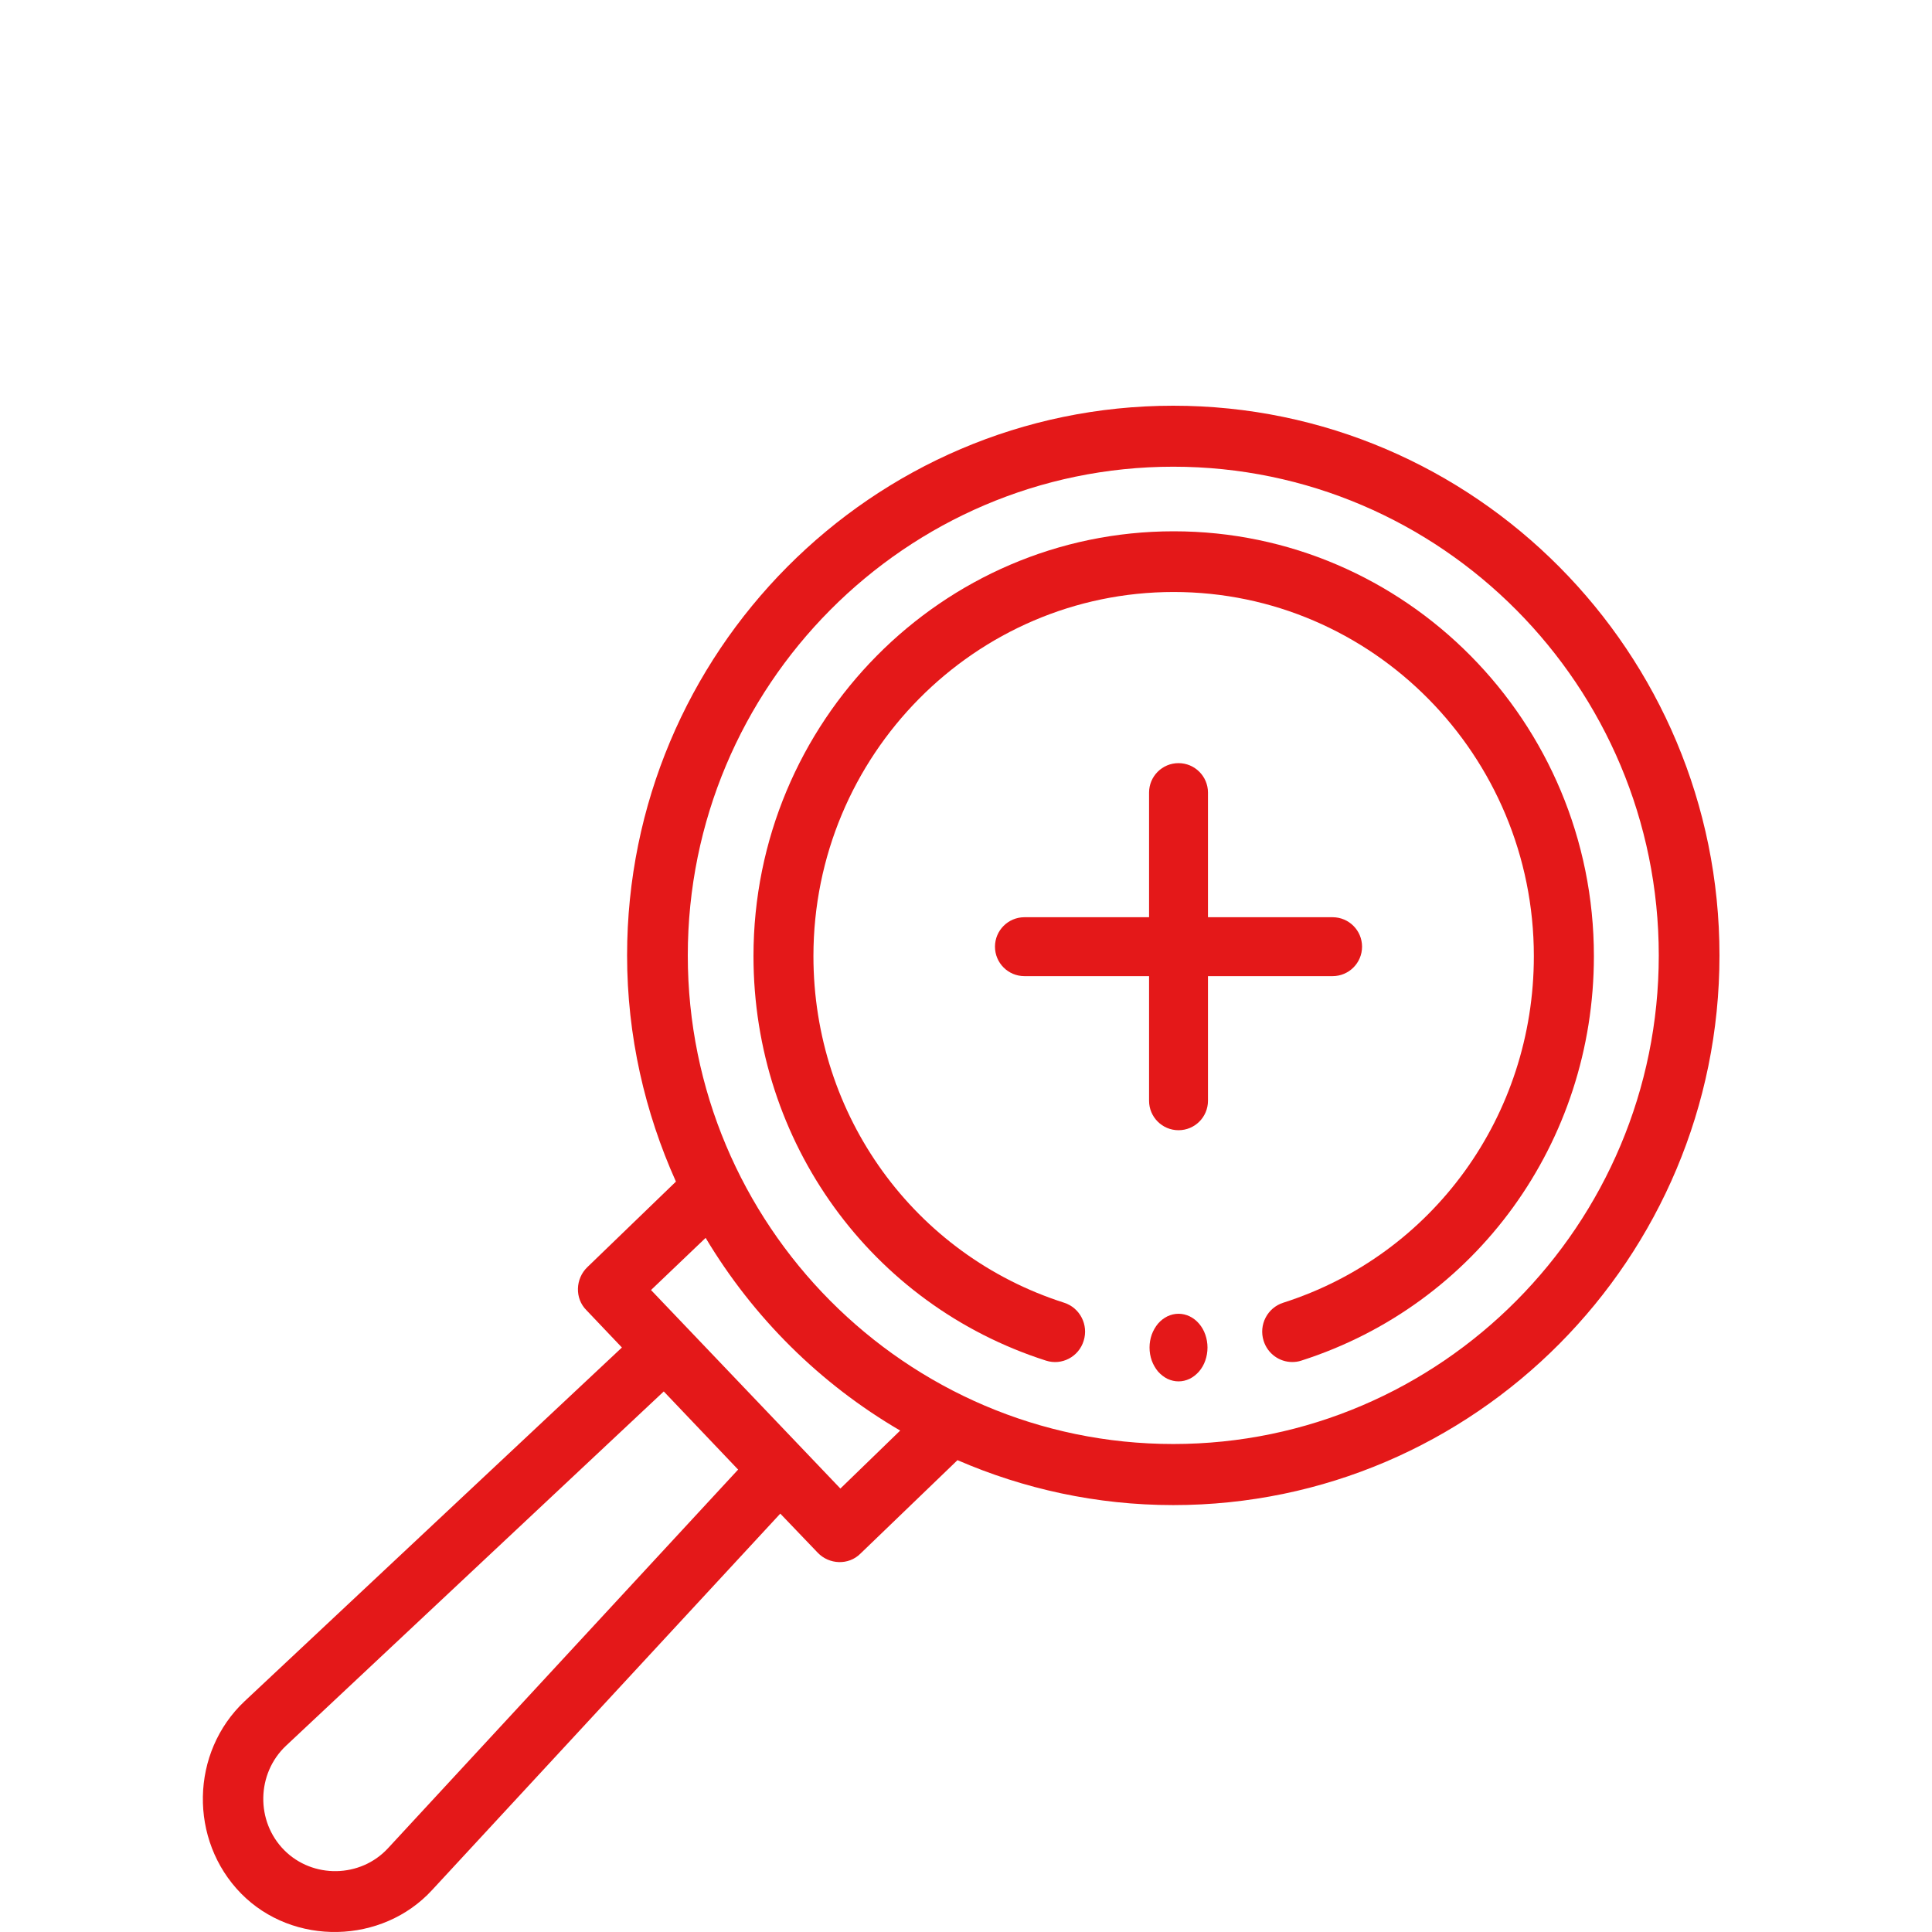
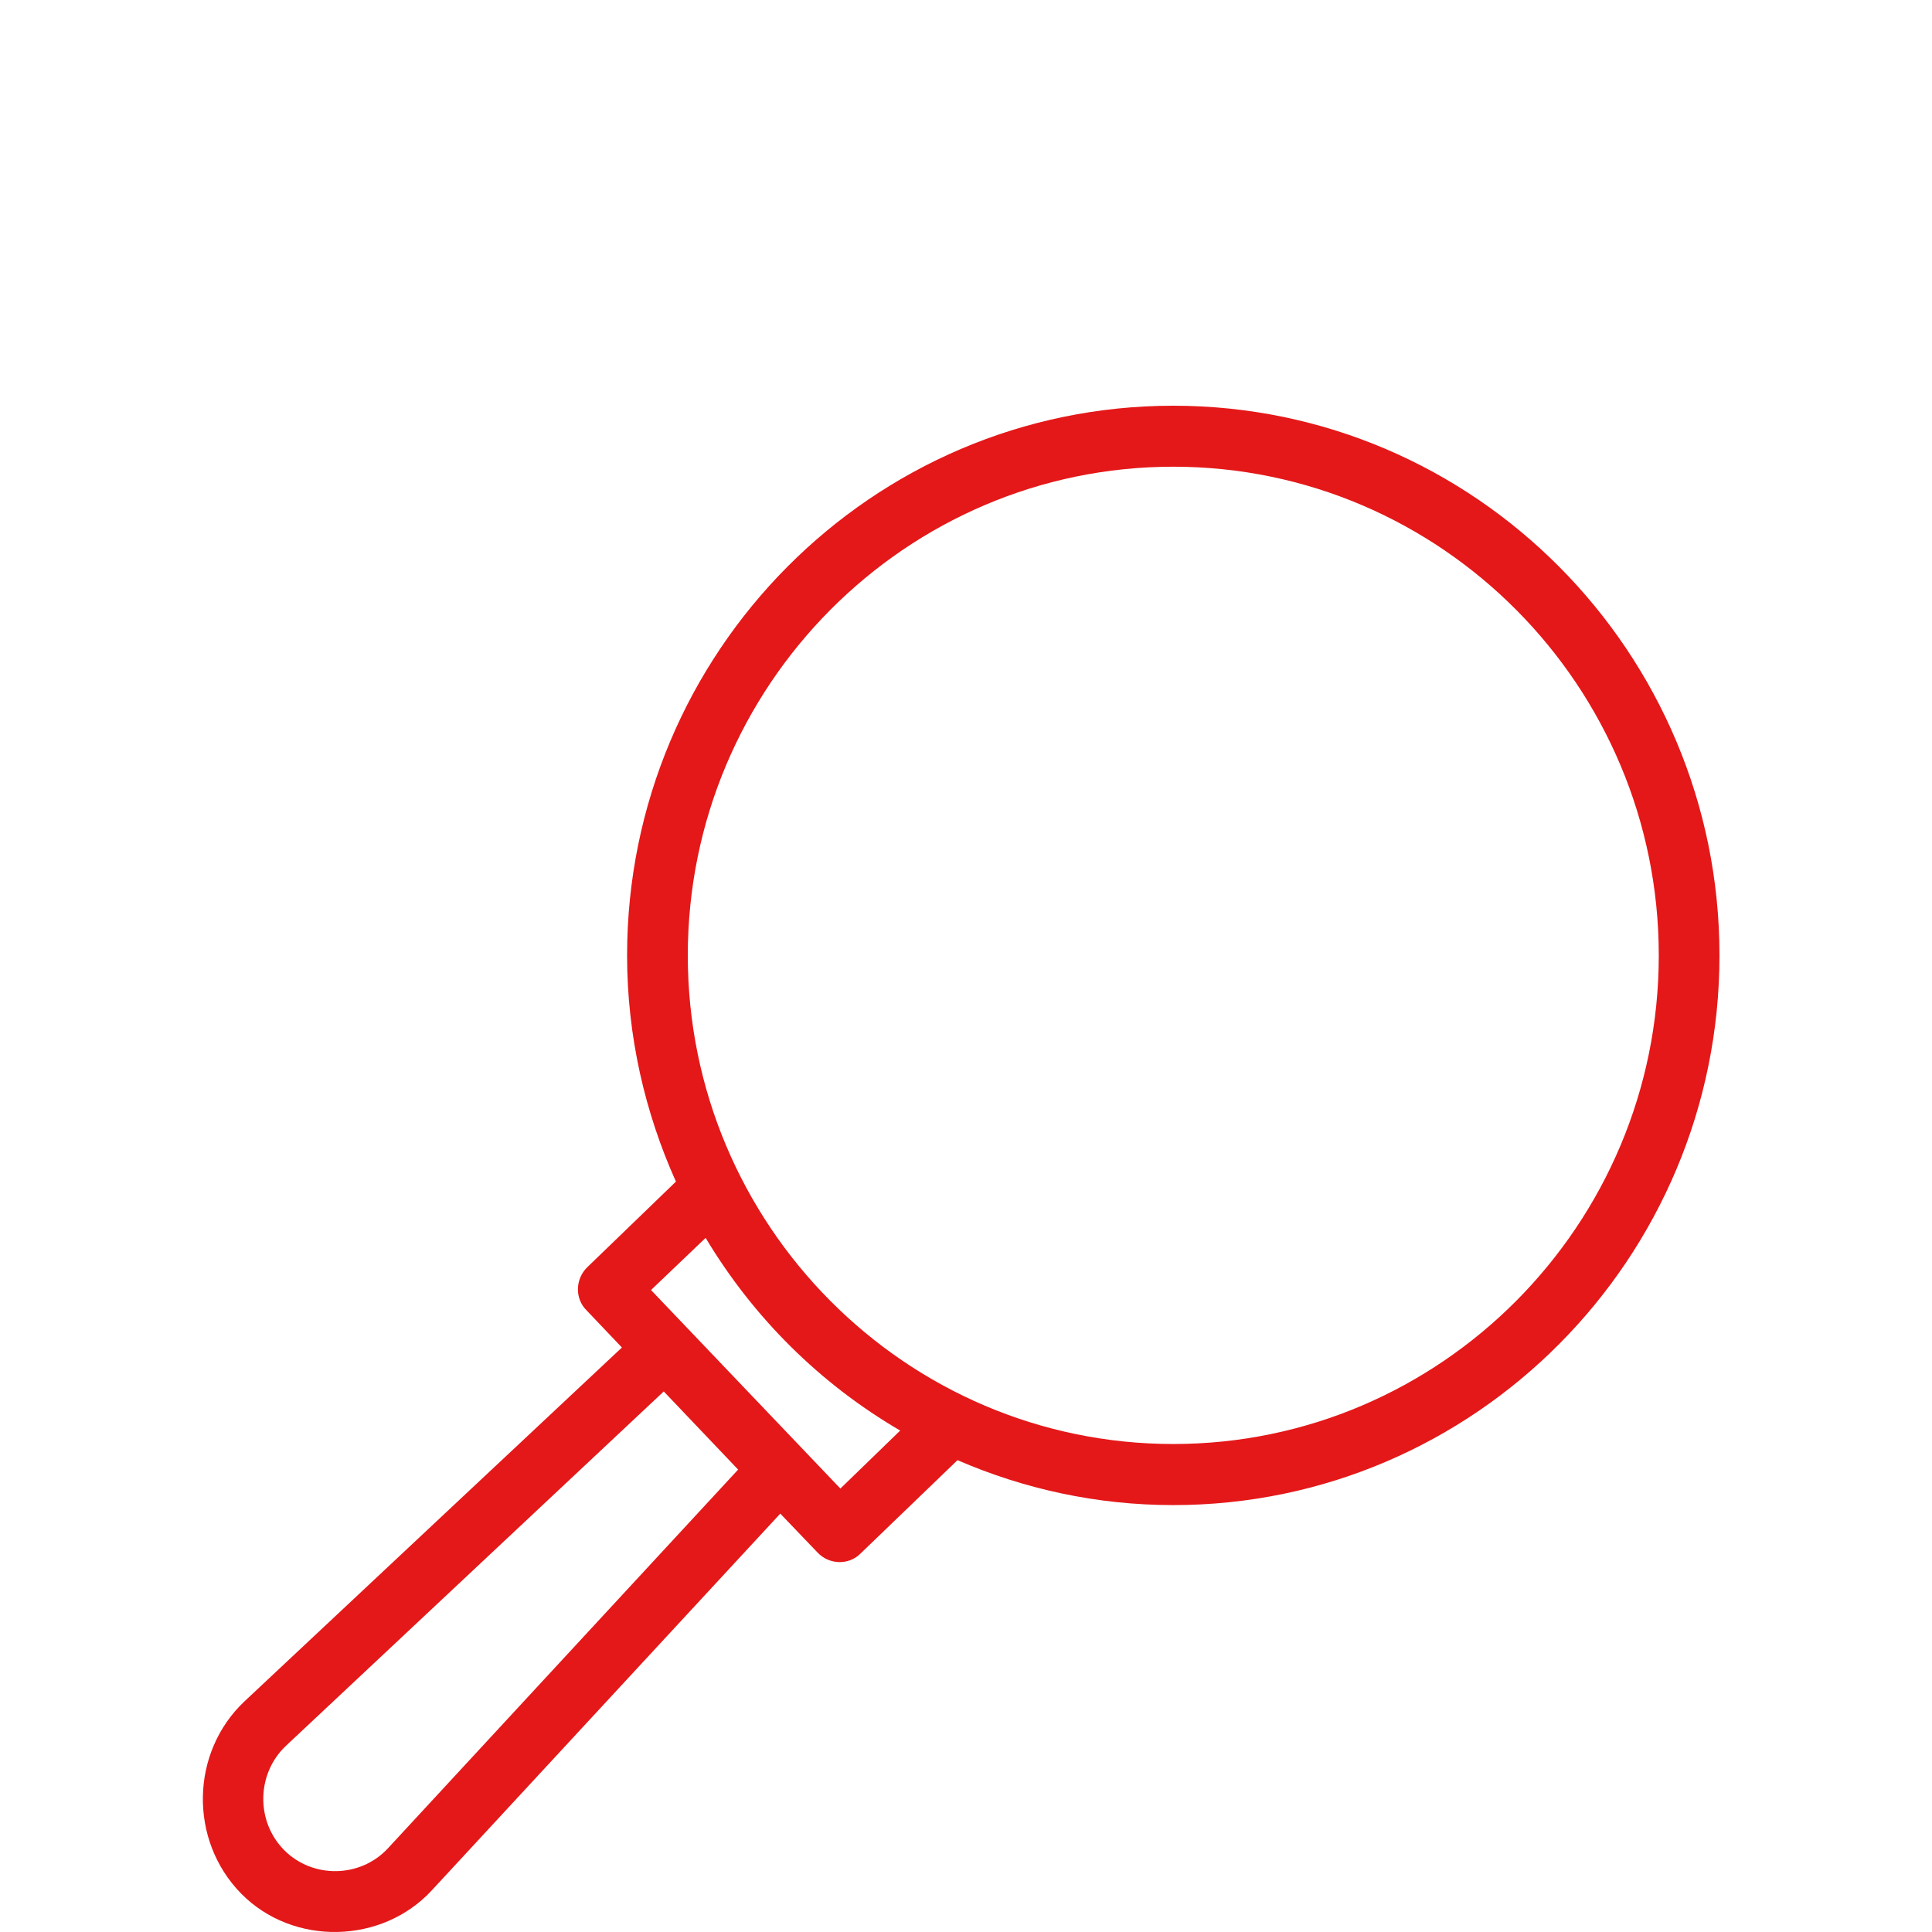
<svg xmlns="http://www.w3.org/2000/svg" width="200" height="200" viewBox="0 0 200 200" fill="none">
  <path d="M121.458 42C90.267 42 64.916 67.534 64.916 98.904C64.916 107.242 66.763 115.175 69.972 122.319C69.972 122.319 60.82 131.156 60.8 131.177C59.561 132.371 59.479 134.406 60.707 135.631L64.38 139.494C64.38 139.494 25.368 176.066 25.337 176.097C19.693 181.393 19.549 190.5 24.955 196.014C30.341 201.496 39.586 201.278 44.745 195.64L80.775 156.69C80.775 156.69 84.634 160.729 84.644 160.729C85.831 161.975 87.843 162.058 89.07 160.833L99.12 151.155C105.971 154.125 113.503 155.807 121.458 155.807C152.649 155.807 178 130.263 178 98.904C178 67.534 152.649 42 121.458 42ZM40.164 191.33C37.316 194.414 32.374 194.497 29.423 191.528C26.451 188.537 26.555 183.594 29.609 180.718L68.713 144.042L76.41 152.131C76.41 152.131 40.174 191.32 40.164 191.33ZM86.997 154.094L67.393 133.544L73.047 128.145C77.979 136.389 84.892 143.253 93.187 148.092L86.997 154.094ZM121.458 149.483C93.755 149.483 71.2 126.784 71.2 98.904C71.2 71.013 93.755 48.313 121.458 48.313C149.162 48.313 171.716 71.013 171.716 98.904C171.716 126.784 149.162 149.483 121.458 149.483Z" fill="#E41819" />
-   <path d="M121.5 55C97.515 55 78 74.725 78 98.978C78 118.228 90.166 135.054 108.283 140.852C109.916 141.378 111.671 140.46 112.181 138.799C112.702 137.148 111.794 135.384 110.161 134.858C94.637 129.896 84.206 115.474 84.206 98.978C84.206 78.191 100.934 61.283 121.5 61.283C142.056 61.283 158.784 78.191 158.784 98.978C158.784 115.474 148.353 129.896 132.839 134.858C131.196 135.384 130.288 137.148 130.808 138.799C131.227 140.14 132.452 140.996 133.768 140.996C134.085 140.996 134.401 140.955 134.707 140.852C152.824 135.054 165 118.228 165 98.978C165 74.725 145.485 55 121.5 55Z" fill="#E41819" />
-   <path d="M125 139.494C125 139.966 124.921 140.414 124.773 140.839C124.626 141.264 124.409 141.644 124.123 141.977C123.837 142.299 123.522 142.552 123.148 142.736C122.783 142.908 122.399 143 122.005 143C121.601 143 121.227 142.908 120.852 142.736C120.488 142.552 120.163 142.299 119.877 141.977C119.601 141.644 119.384 141.264 119.227 140.839C119.079 140.414 119 139.966 119 139.494C119 139.034 119.079 138.586 119.227 138.161C119.384 137.736 119.601 137.356 119.877 137.023C120.163 136.69 120.488 136.448 120.852 136.264C121.227 136.092 121.601 136 122.005 136C122.399 136 122.783 136.092 123.148 136.264C123.522 136.448 123.837 136.69 124.123 137.023C124.409 137.356 124.626 137.736 124.773 138.161C124.921 138.586 125 139.034 125 139.494Z" fill="#E41819" />
-   <path d="M137.951 94.951H125.049V82.049C125.049 80.37 123.685 79 122 79C120.315 79 118.951 80.364 118.951 82.049V94.951H106.049C104.369 94.951 103 96.315 103 98C103 99.685 104.364 101.049 106.049 101.049H118.951V113.951C118.951 115.631 120.315 117 122 117C123.685 117 125.049 115.636 125.049 113.951V101.049H137.951C139.631 101.049 141 99.685 141 98C141 96.315 139.631 94.951 137.951 94.951Z" fill="#E41819" />
</svg>